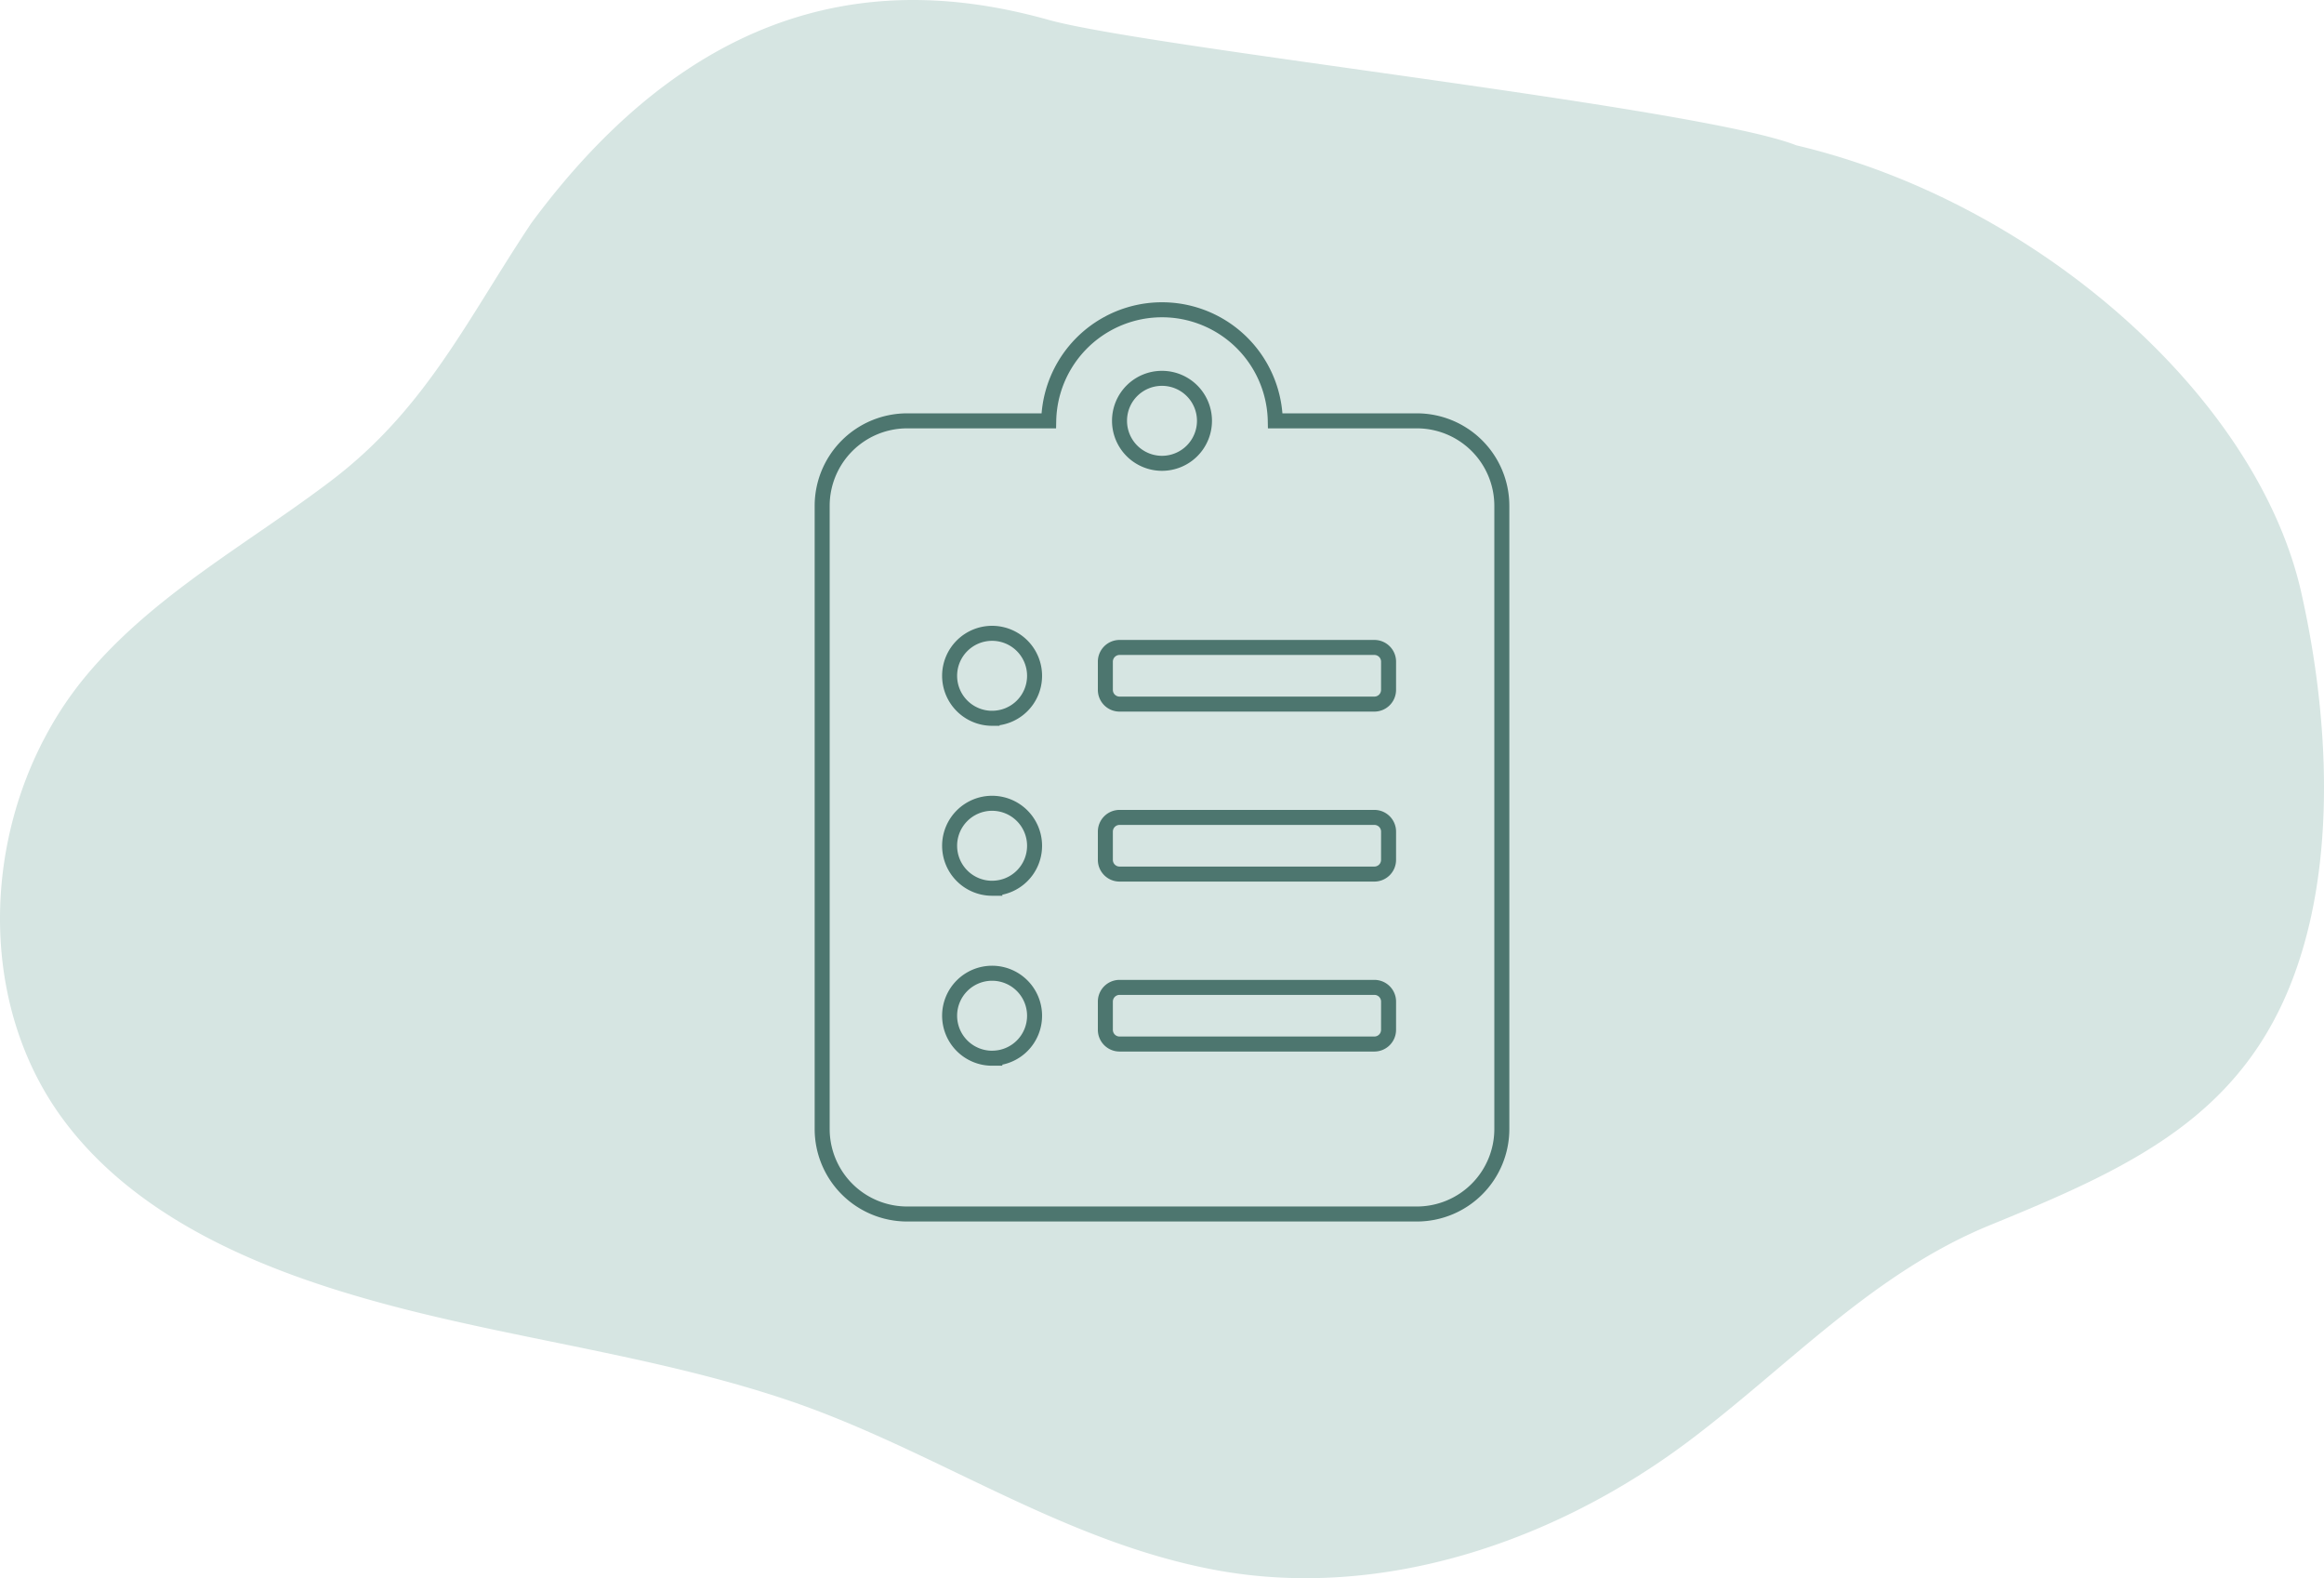
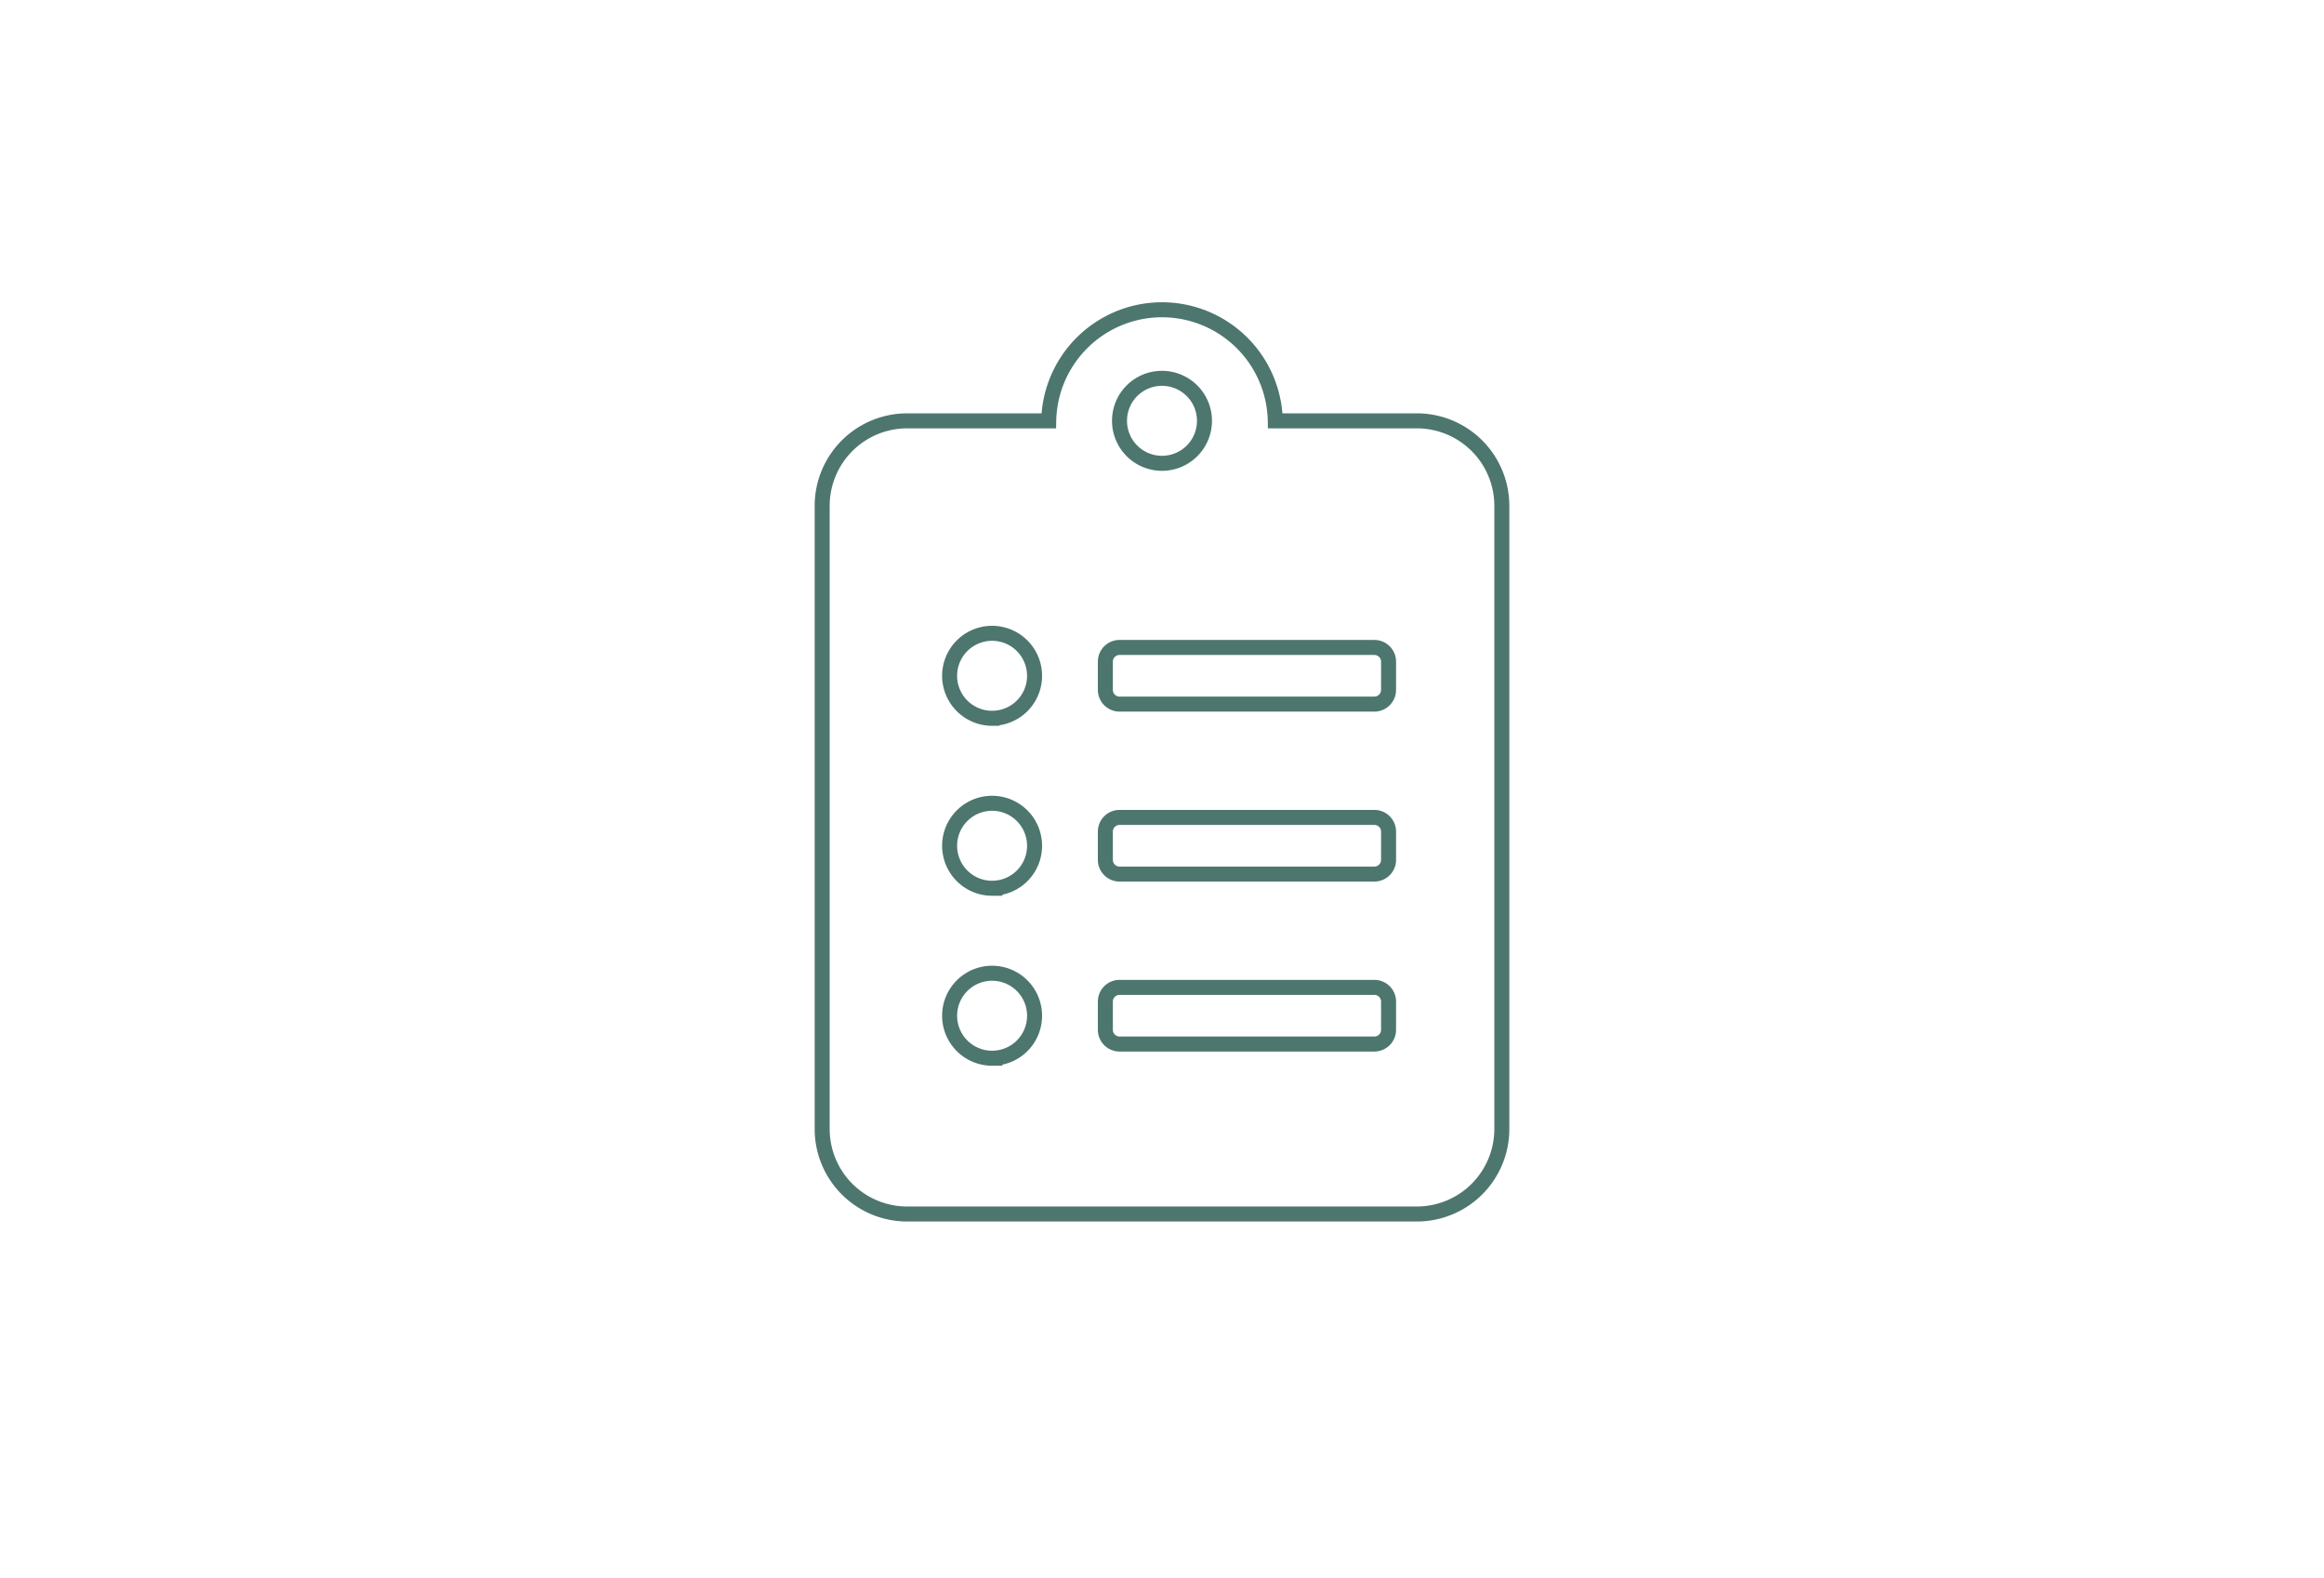
<svg xmlns="http://www.w3.org/2000/svg" width="309.731" height="210.27" viewBox="0 0 309.731 210.27">
  <g id="Group_243" data-name="Group 243" transform="translate(-1009.135 -1132.528)">
-     <path id="Elliot-målgång-2" d="M1610.225,292.062c-6.02,23.03-21.921,30.34-42.17,38.62-15.66,6.4-26.883,18.8-40.143,28.763-17.928,13.477-41.02,21.283-63.08,17.2-20.692-3.838-37.711-16.172-57.286-22.72-21.019-7.03-43.443-8.7-64.384-16.095-12.234-4.318-24.211-10.789-31.932-21.22-10.455-14.129-10.843-34.123-2.974-49.852.139-.3.3-.591.458-.885a46.99,46.99,0,0,1,5.562-8.366c8.979-10.782,21.531-17.554,32.569-25.92,12.739-9.64,18.145-21.455,26.775-34.395,24.23-32.776,50.3-32.3,68.944-27.085,13.22,3.7,86.938,11.677,99.653,16.717,31.881,7.5,61.384,33.375,67.294,59.567C1612.757,260.775,1613.984,277.677,1610.225,292.062Z" transform="translate(-293.678 965.068)" fill="#d6e5e2" />
    <path id="Icon_awesome-clipboard-list" data-name="Icon awesome-clipboard-list" d="M79.259,15.1H60.388a15.1,15.1,0,0,0-30.194,0H11.323A11.326,11.326,0,0,0,0,26.42v83.033a11.326,11.326,0,0,0,11.323,11.323H79.259a11.326,11.326,0,0,0,11.323-11.323V26.42A11.326,11.326,0,0,0,79.259,15.1Zm-56.613,84.92a5.661,5.661,0,1,1,5.661-5.661A5.648,5.648,0,0,1,22.645,100.017Zm0-22.645a5.661,5.661,0,1,1,5.661-5.661A5.648,5.648,0,0,1,22.645,77.372Zm0-22.645a5.661,5.661,0,1,1,5.661-5.661A5.648,5.648,0,0,1,22.645,54.726ZM45.291,9.436A5.661,5.661,0,1,1,39.629,15.1,5.648,5.648,0,0,1,45.291,9.436ZM75.485,96.243A1.893,1.893,0,0,1,73.6,98.13H39.629a1.893,1.893,0,0,1-1.887-1.887V92.469a1.893,1.893,0,0,1,1.887-1.887H73.6a1.893,1.893,0,0,1,1.887,1.887Zm0-22.645A1.893,1.893,0,0,1,73.6,75.485H39.629A1.893,1.893,0,0,1,37.742,73.6V69.823a1.893,1.893,0,0,1,1.887-1.887H73.6a1.893,1.893,0,0,1,1.887,1.887Zm0-22.645A1.893,1.893,0,0,1,73.6,52.839H39.629a1.893,1.893,0,0,1-1.887-1.887V47.178a1.893,1.893,0,0,1,1.887-1.887H73.6a1.893,1.893,0,0,1,1.887,1.887Z" transform="translate(1118.71 1173.5)" fill="none" stroke="#4d766f" stroke-width="2" />
  </g>
</svg>